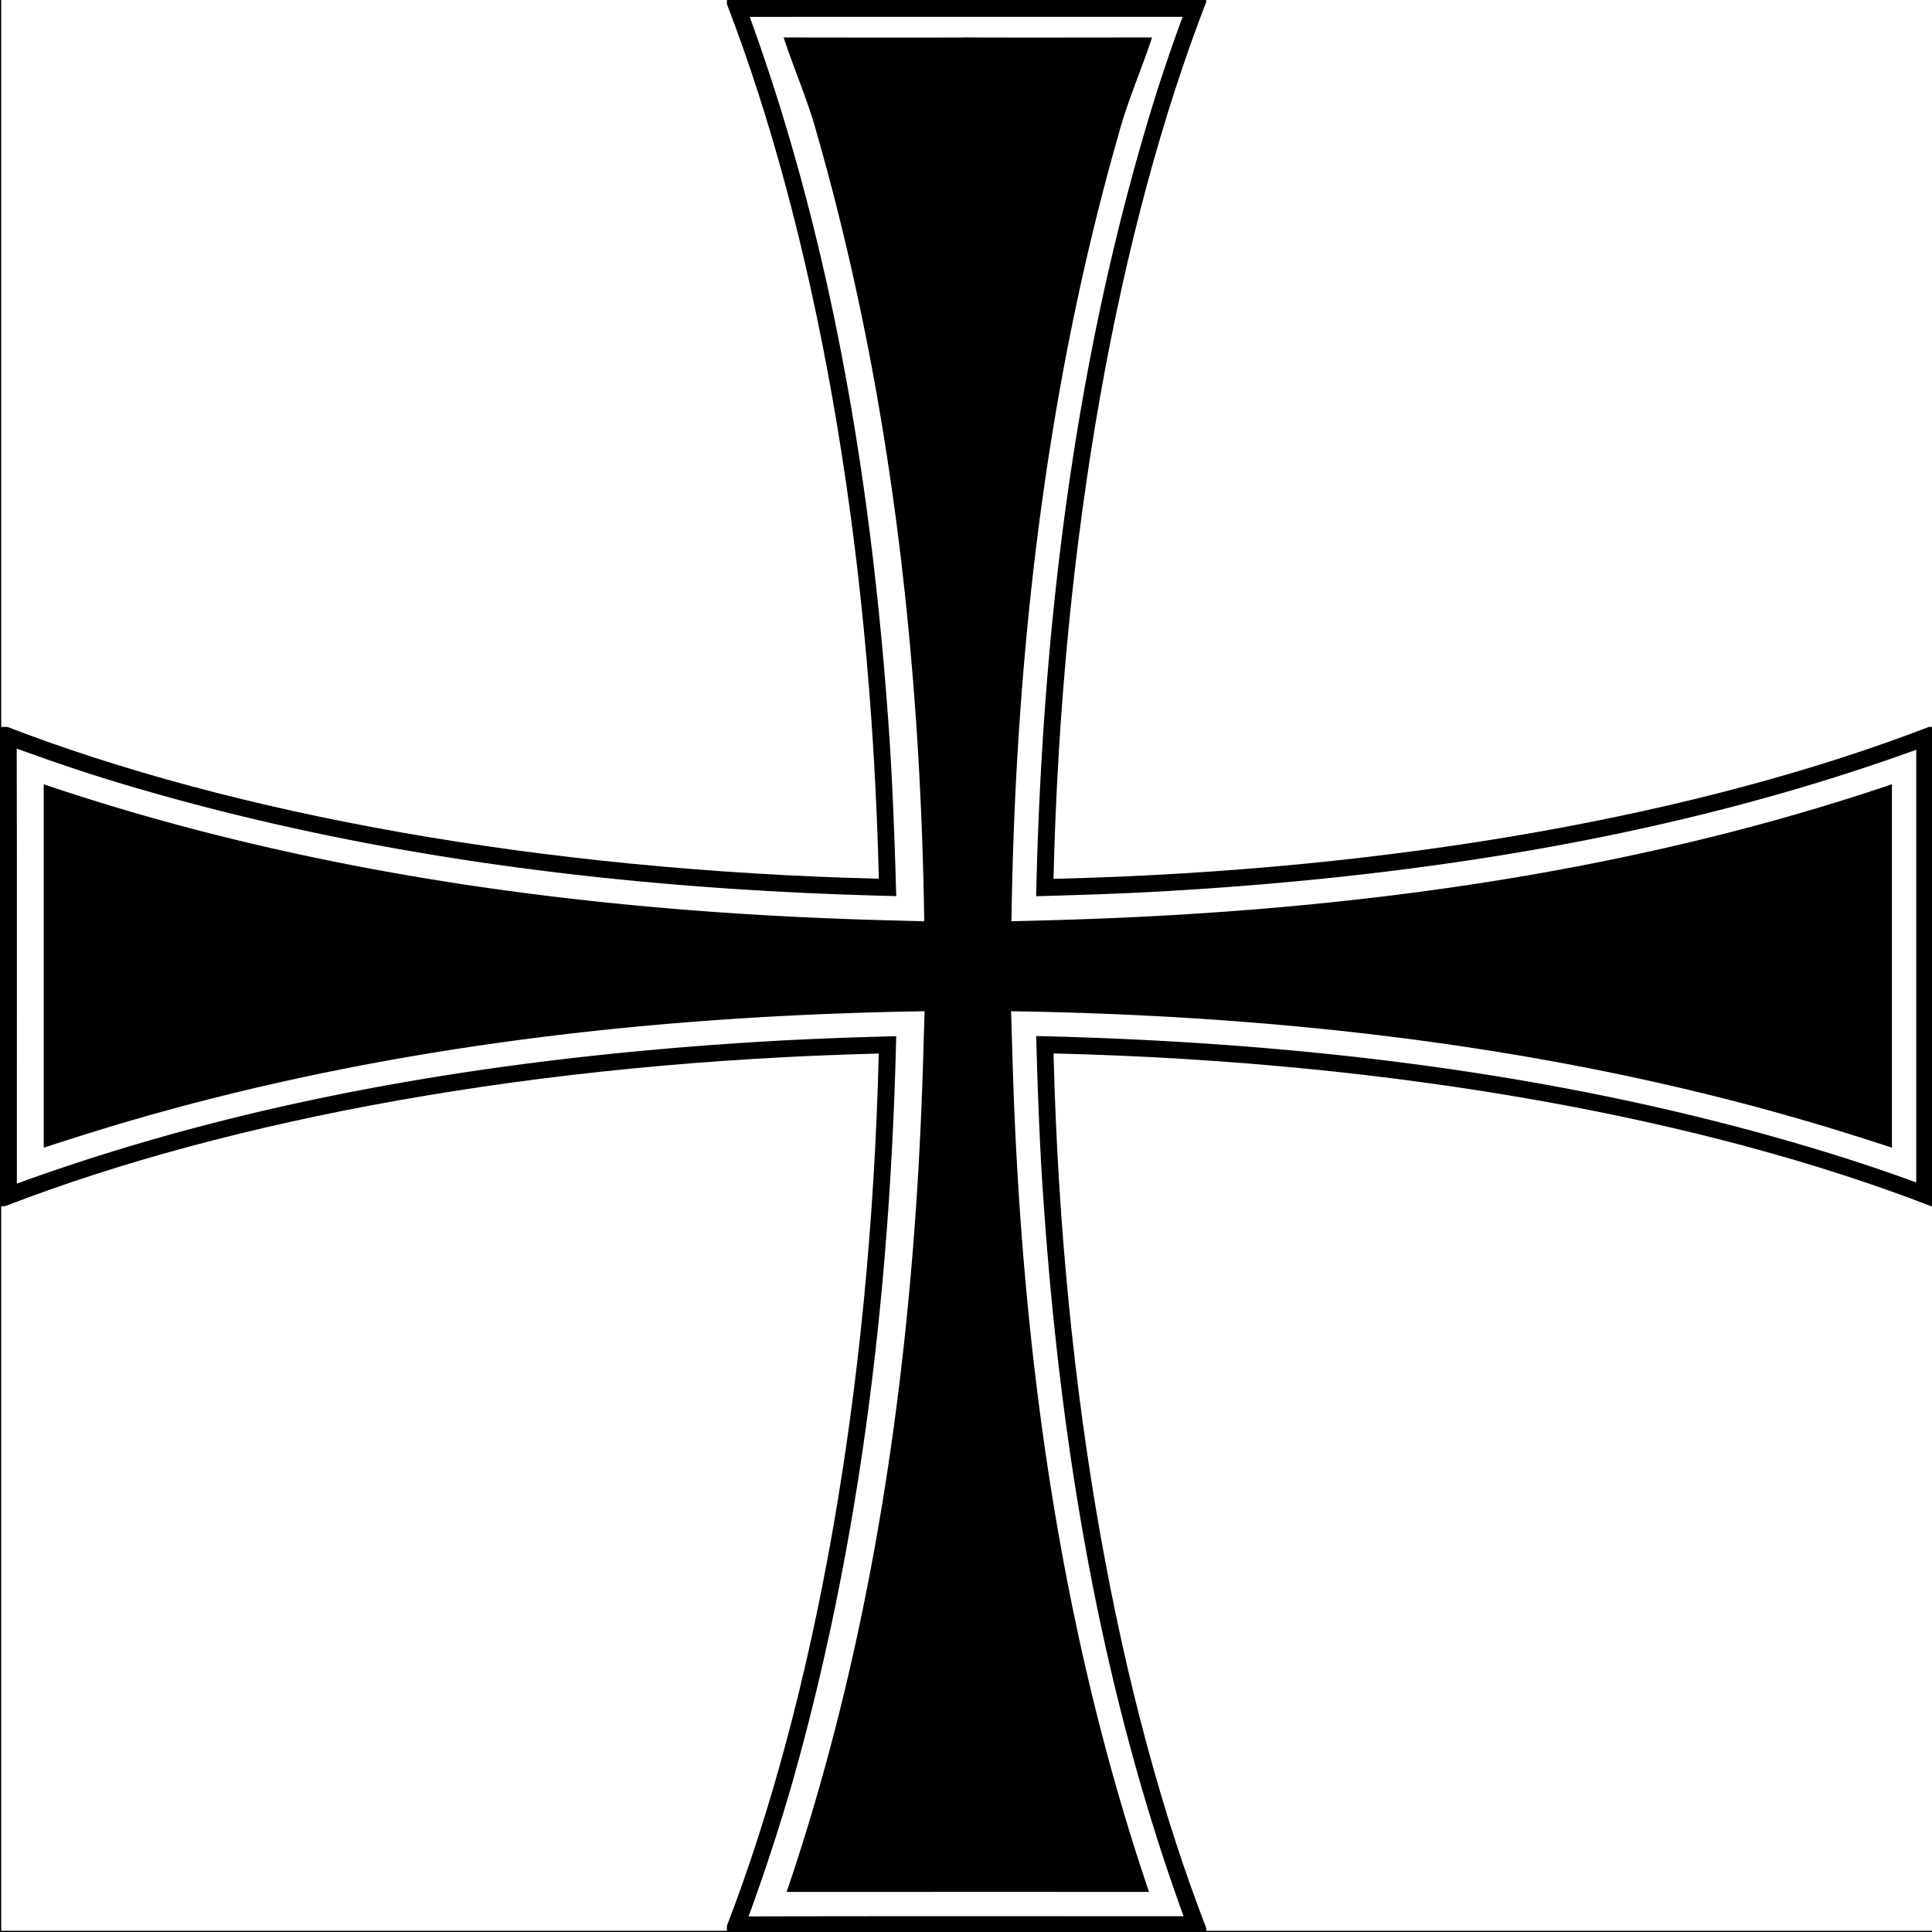
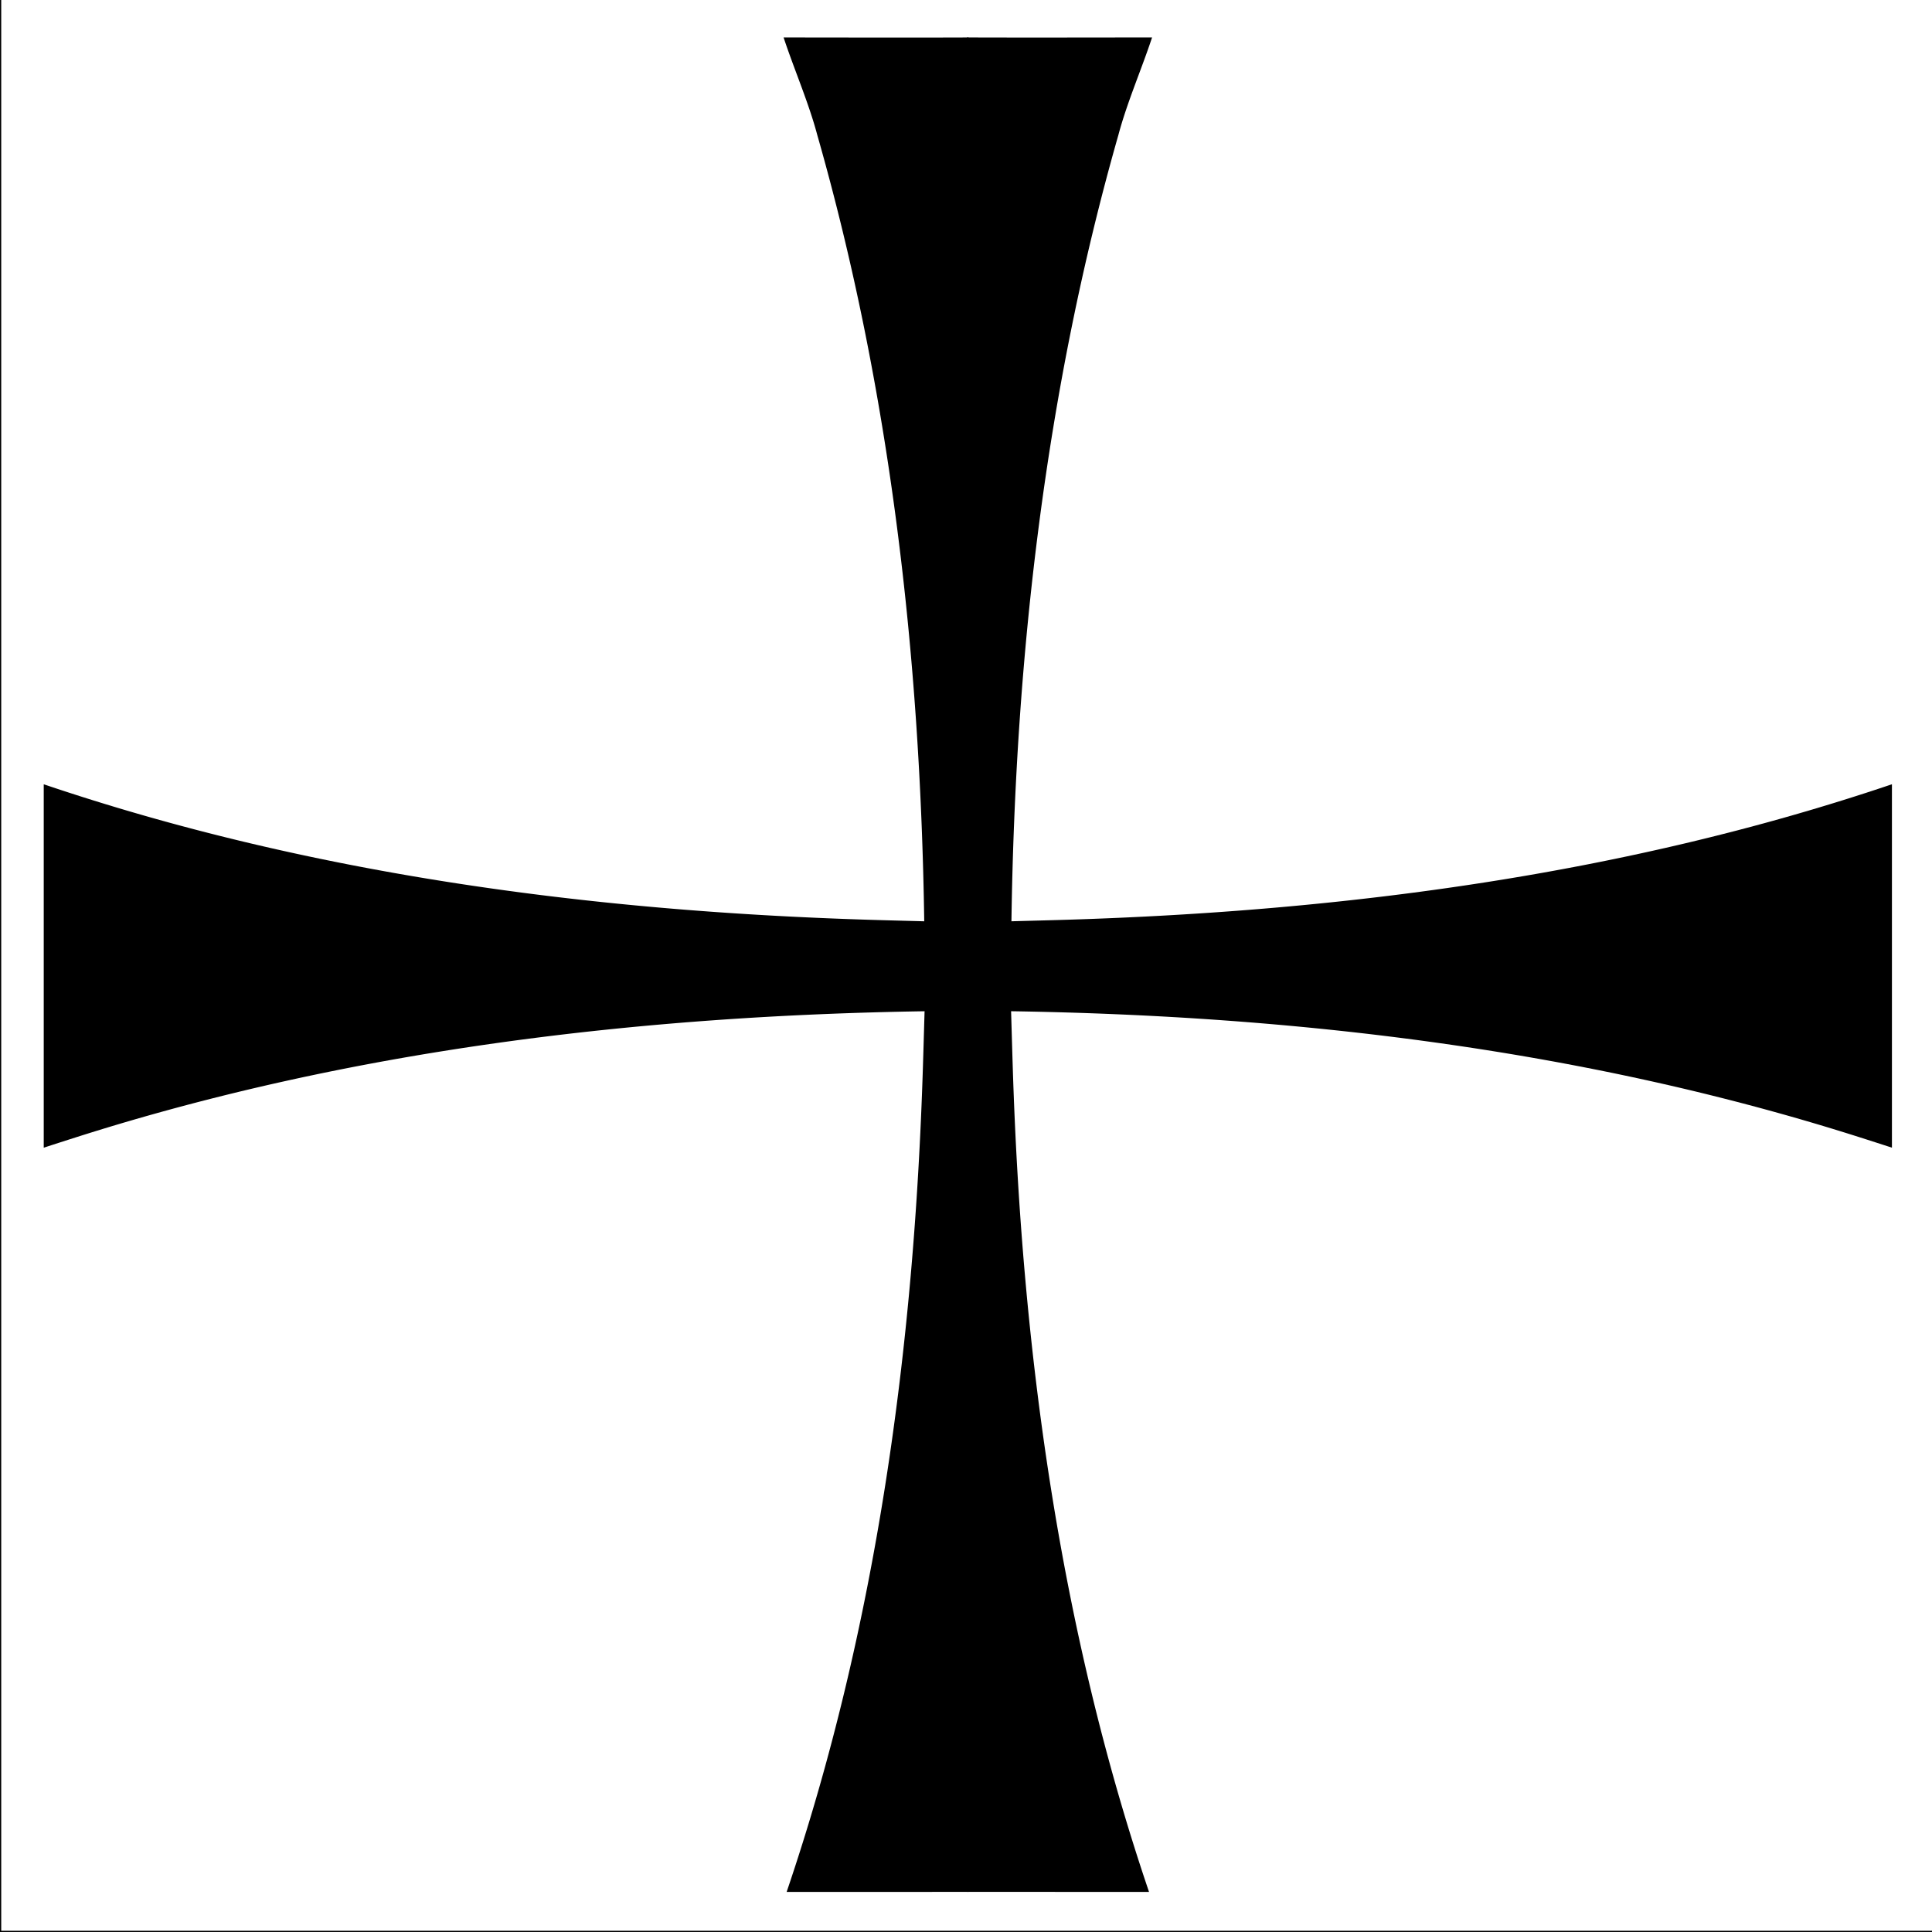
<svg xmlns="http://www.w3.org/2000/svg" width="1590.905" height="1590.905" version="1.0">
  <rect width="100%" height="100%" fill="#808080" stroke="none" />
  <path style="fill:#fff;fill-opacity:1;stroke:#000;stroke-width:2;stroke-miterlimit:4;stroke-dasharray:none;stroke-opacity:1" d="M0-3.583h1594.488v1594.488H0z" />
-   <path d="M827.15-9.433v4.475c95.422 247.696 157.38 583.936 166.363 957.737-372.448-9.275-707.464-71.134-954.412-166.267h-7.896v524.822h5.627c247.146-95.624 583.055-157.79 956.617-167.098-9.208 372.755-71.1 708.03-166.299 955.147v7.928h524.855v-5.626c-95.706-247.358-157.938-583.631-167.162-957.577 375.285 8.934 712.803 71.234 960.9 167.226h2.206V786.512h-4.475c-247.9 95.5-584.524 157.492-958.695 166.394 8.997-374.991 71.296-712.23 167.226-960.165v-2.174H827.15z" style="fill:#000;fill-opacity:1;stroke:none;stroke-width:5.972;stroke-miterlimit:4;stroke-dasharray:none;stroke-opacity:1" transform="translate(-23.453 7.09) scale(.752)" />
  <path d="M922.248 9.036c-23.357.01-46.713.024-70.07.032 92.634 254.905 135.578 525.6 153.373 795.649 3.47 55.64 5.496 111.359 7.014 167.082-290.077-6.758-581.263-41.69-859.353-126.477-34.953-10.681-69.383-22.605-103.728-35.052.425 158.79.07 317.579.19 476.368 265.336-96.67 547.293-139.972 828.458-156.206 44.766-2.516 89.581-4.058 134.4-5.228-6.392 276.826-38.797 554.318-114.783 821.068a2237.226 2237.226 0 0 1-46.84 142.774c158.778-.387 317.557-.14 476.336-.19-96.077-264.02-139.443-544.318-156.016-824.073-2.497-46.549-4.174-93.139-5.418-139.737 274.774 6.334 550.368 37.274 815.26 112.498 49.866 14.126 99.666 29.916 148.423 47.856V811.572C1865.278 907.216 1584.802 950.47 1305 966.554c-46.37 2.625-92.795 4.14-139.22 5.372 6.596-295.431 42.48-592.256 130.301-874.953 9.394-29.585 19.297-58.899 30.116-87.968-134.65.009-269.3-.025-403.949.031z" style="fill:#fff;fill-opacity:1;stroke:none;stroke-width:5.972;stroke-miterlimit:4;stroke-dasharray:none;stroke-opacity:1" transform="translate(-23.453 7.09) scale(.752)" />
  <path d="M1090.254 31.568v2030.625c66.379.01 132.746.06 199.125.031-98.597-290.263-139.6-596.95-149.188-902.468-.658-20.627-1.228-41.248-1.843-61.875 313.398 4.894 628.499 42.34 927.937 137.625a6085.544 6085.544 0 0 1 36.594 11.781V849.349c-290.41 98.267-597.272 138.873-902.906 148.344-20.414.645-40.834 1.11-61.25 1.688 4.232-290.197 37.225-581.357 117.093-860.907 9.335-35.235 25.383-72.039 36.904-106.888-7.611-.056-143.257.27-202.466-.018z" style="fill:#000;fill-opacity:1;stroke:none;stroke-width:5.972;stroke-miterlimit:4;stroke-dasharray:none;stroke-opacity:1" transform="translate(-23.453 7.09) scale(.752)" />
  <path style="fill:#000;fill-opacity:1;stroke:none;stroke-width:5.972;stroke-miterlimit:4;stroke-dasharray:none;stroke-opacity:1" d="M1091.703 31.588v2030.625c-66.379.01-132.746.06-199.125.031 98.598-290.263 139.6-596.95 149.188-902.468.658-20.627 1.228-41.248 1.843-61.875-313.398 4.894-628.499 42.339-927.937 137.625a6085.471 6085.471 0 0 0-36.594 11.78V849.37c290.41 98.267 597.272 138.872 902.906 148.344 20.414.645 40.834 1.11 61.25 1.688-4.232-290.197-37.225-581.357-117.094-860.907-9.334-35.235-25.382-72.039-36.903-106.888 7.611-.056 143.257.27 202.466-.018z" transform="translate(-23.453 7.09) scale(.752)" />
  <path style="opacity:1;fill:#000;fill-opacity:1;stroke:#000;stroke-width:1.798;stroke-miterlimit:4;stroke-dasharray:none;stroke-opacity:1" d="M768.404 32.862h44.117v1522.03h-44.117z" />
</svg>